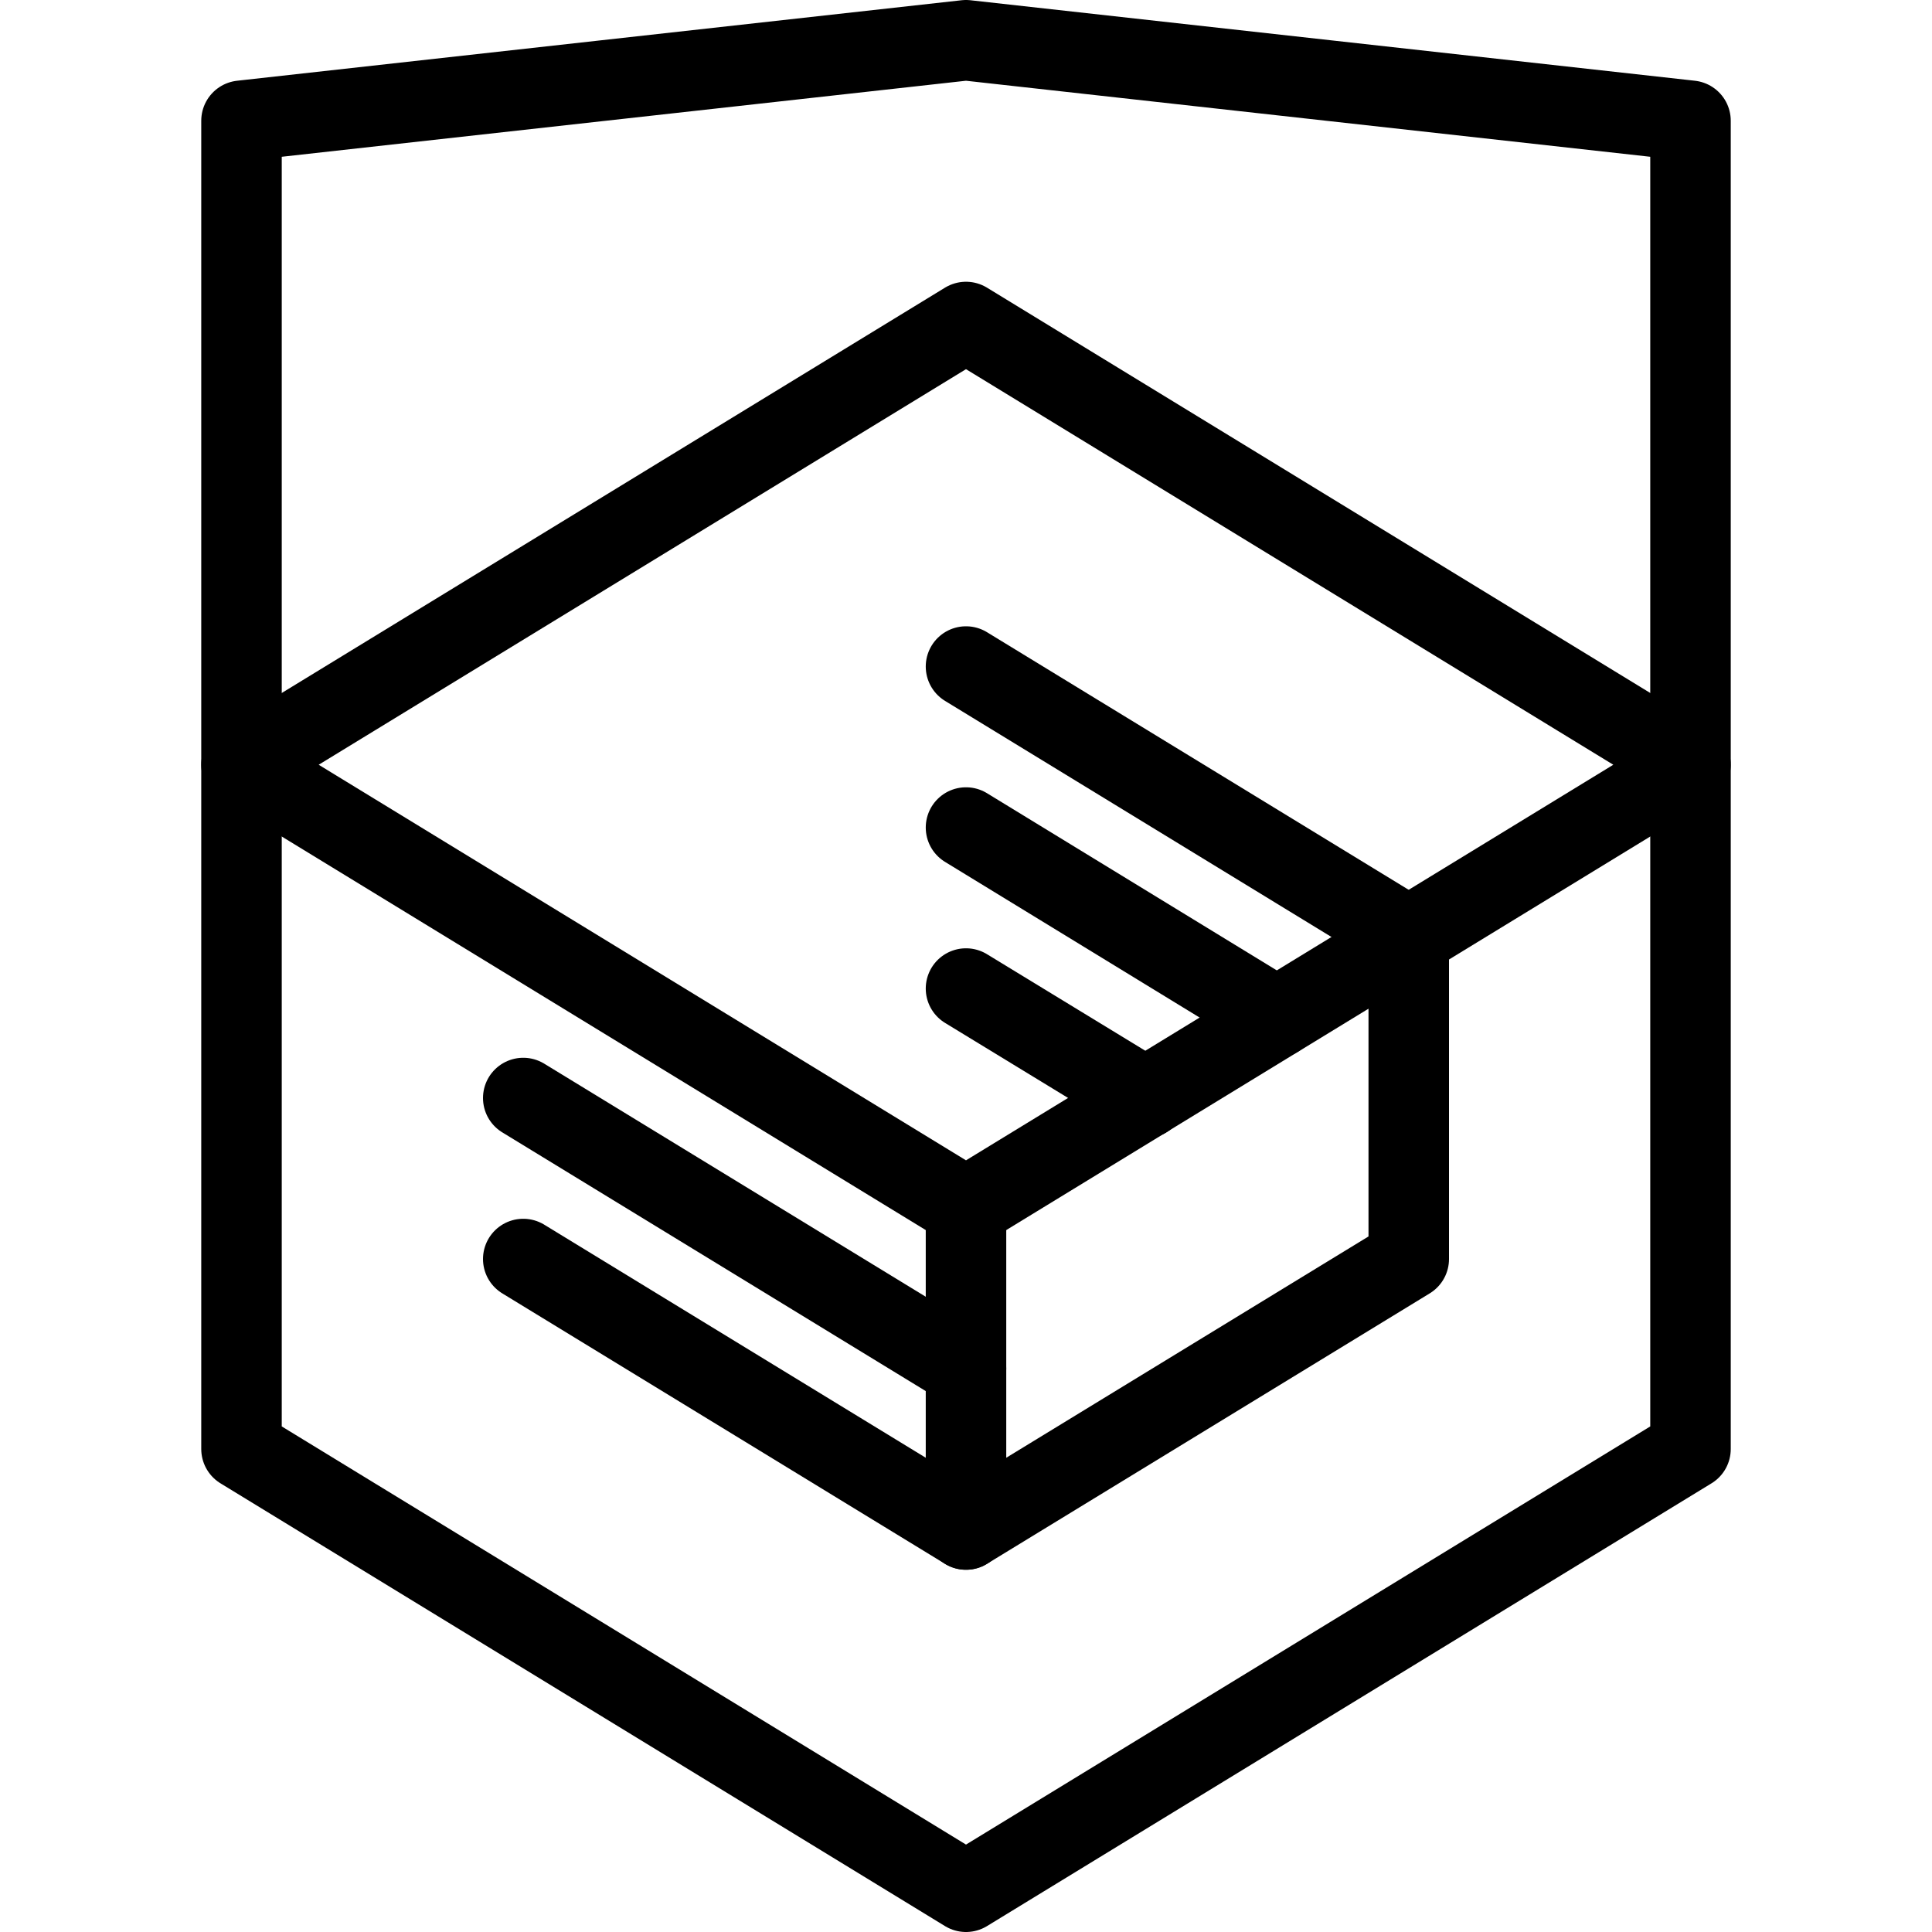
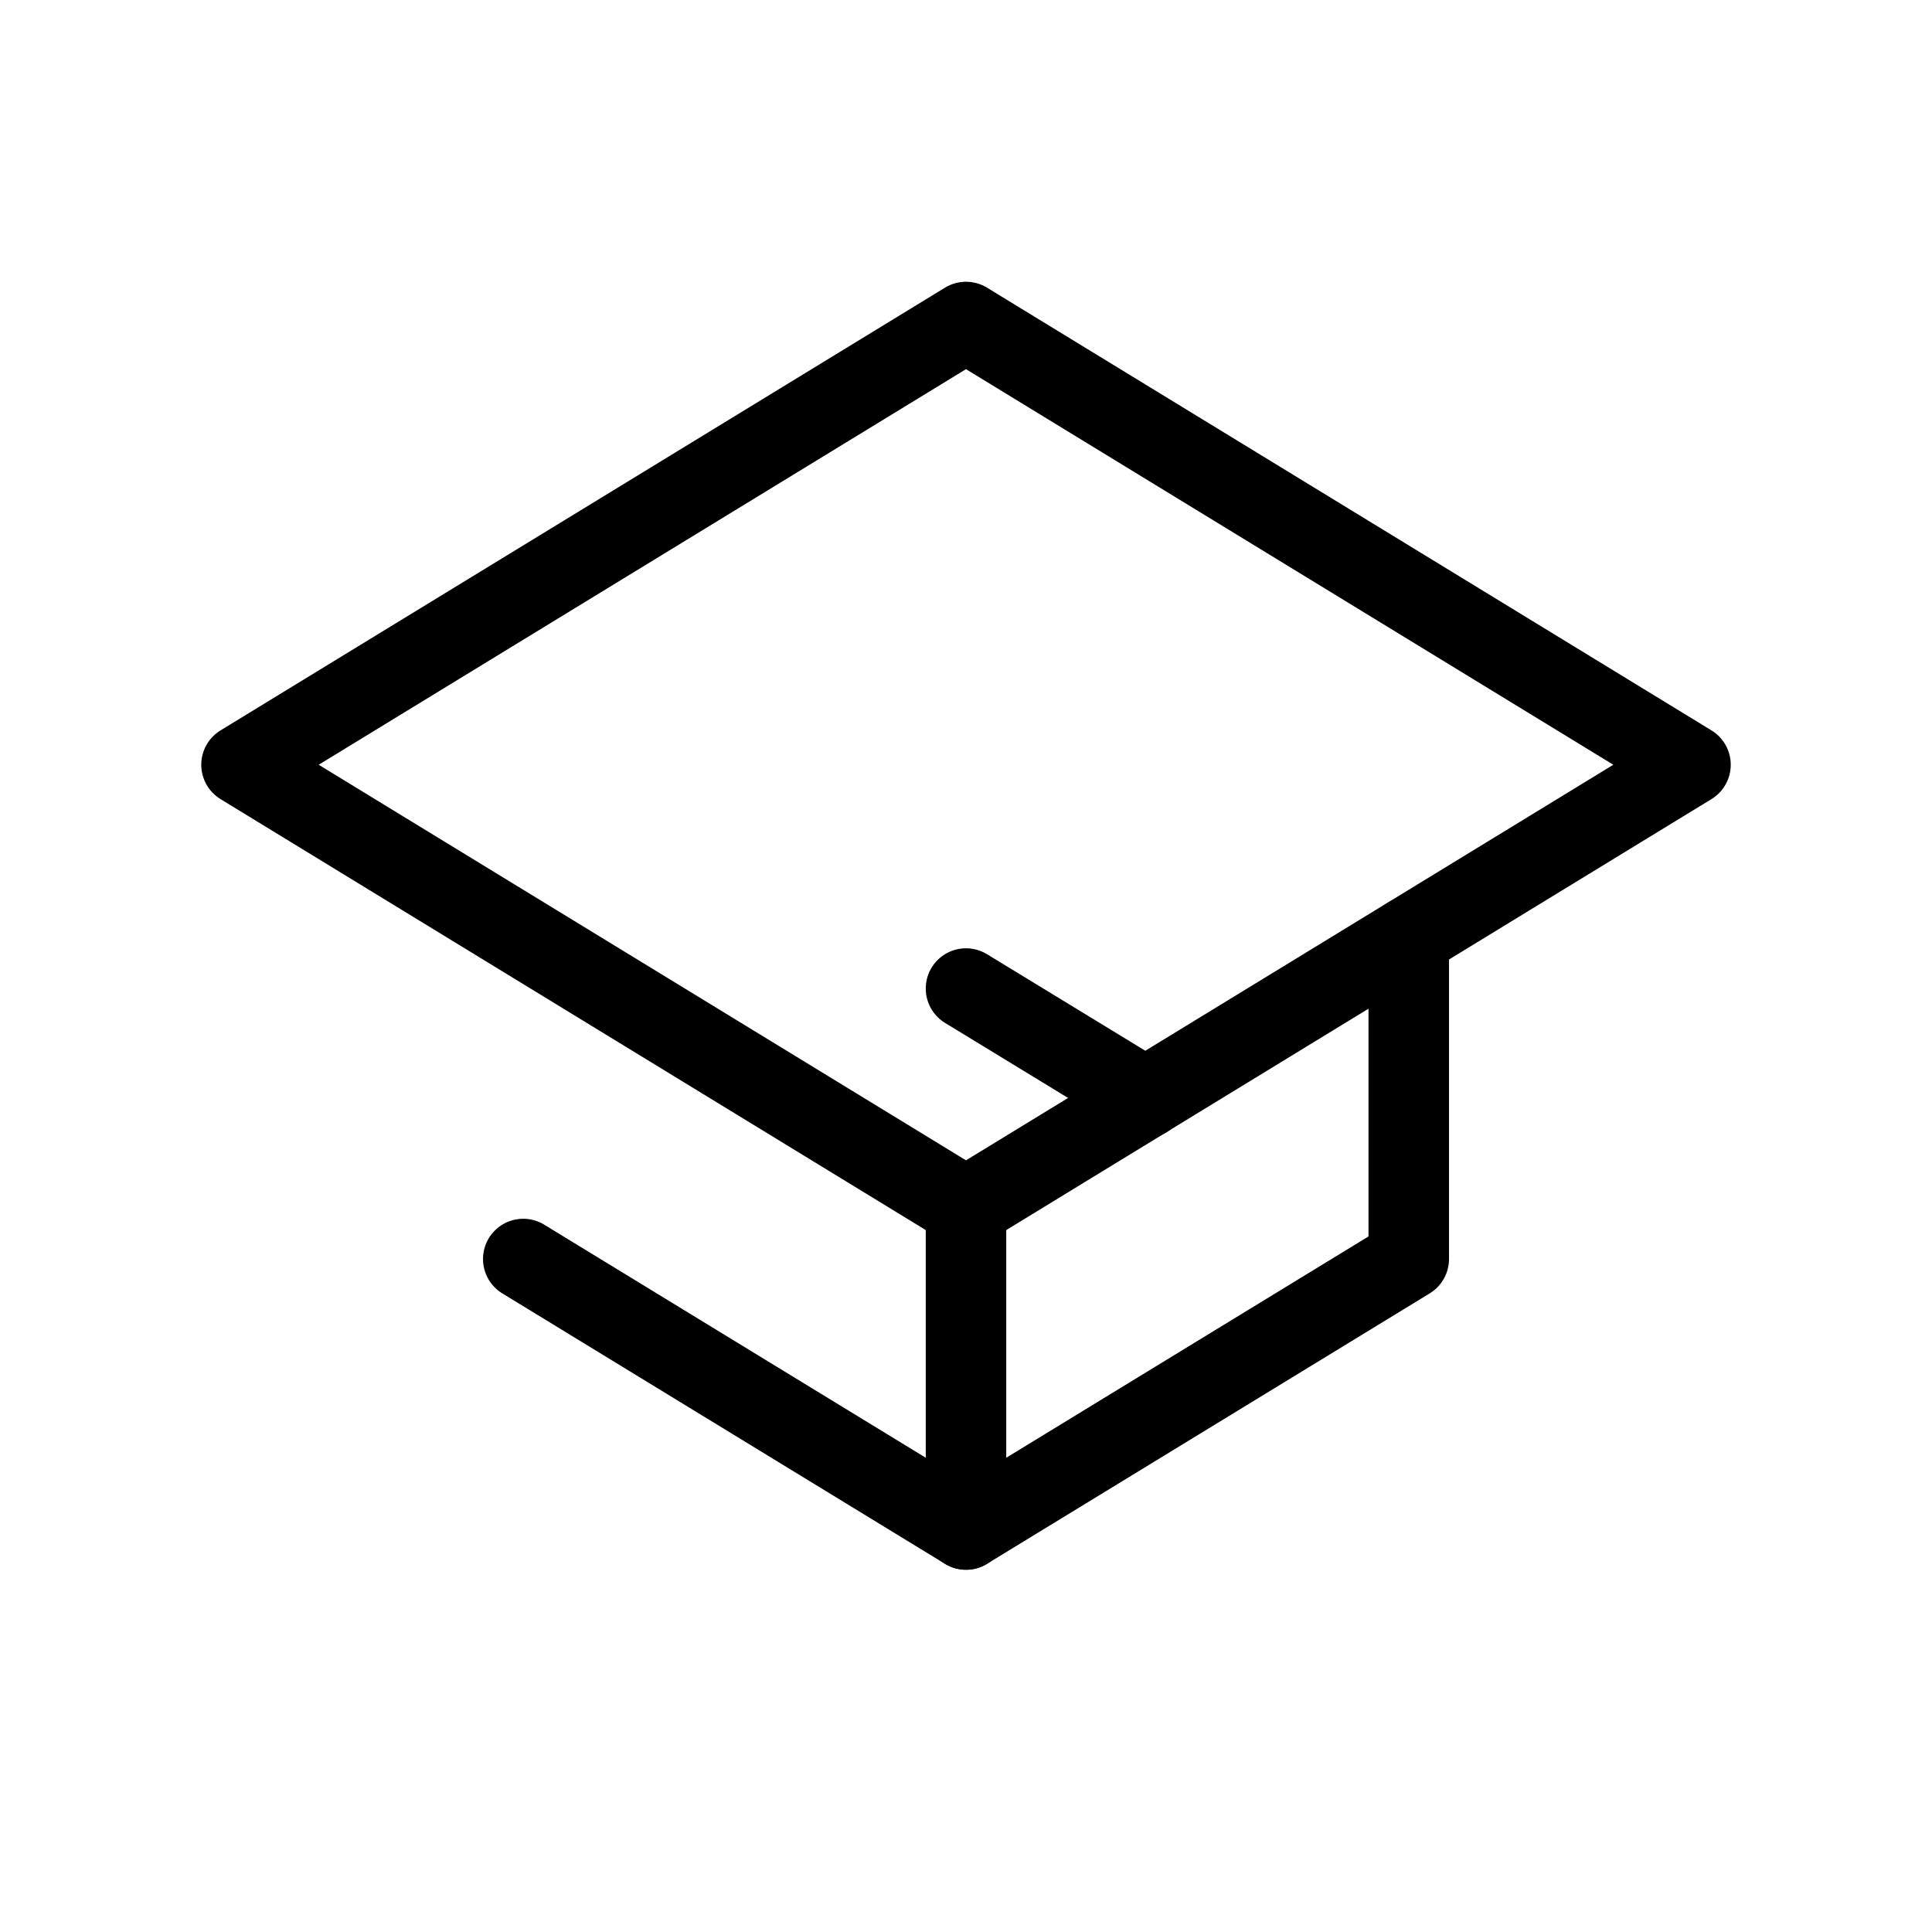
<svg xmlns="http://www.w3.org/2000/svg" viewBox="0 0 24 24">
  <g transform="matrix(1,0,0,1,0,0)">
    <g>
-       <polygon points="12 0.5 3 1.5 3 18 12 23.5 21 18 21 1.5 12 0.5" style="fill: none;stroke: #000000;stroke-linecap: round;stroke-linejoin: round" />
      <polygon points="3 9.5 12 15 21 9.5 12 4 3 9.5" style="fill: none;stroke: #000000;stroke-linecap: round;stroke-linejoin: round" />
-       <line x1="6.5" y1="13.64" x2="12" y2="17" style="fill: none;stroke: #000000;stroke-linecap: round;stroke-linejoin: round" />
-       <path d="M12,8.28l5.5,3.36" style="fill: none;stroke: #000000;stroke-linecap: round;stroke-linejoin: round" />
-       <line x1="12" y1="10.28" x2="15.86" y2="12.64" style="fill: none;stroke: #000000;stroke-linecap: round;stroke-linejoin: round" />
      <line x1="12" y1="12.28" x2="14.23" y2="13.64" style="fill: none;stroke: #000000;stroke-linecap: round;stroke-linejoin: round" />
      <line x1="6.5" y1="15.64" x2="12" y2="19" style="fill: none;stroke: #000000;stroke-linecap: round;stroke-linejoin: round" />
      <polyline points="17.5 11.64 17.5 15.64 12 19 12 15" style="fill: none;stroke: #000000;stroke-linecap: round;stroke-linejoin: round" />
    </g>
  </g>
</svg>